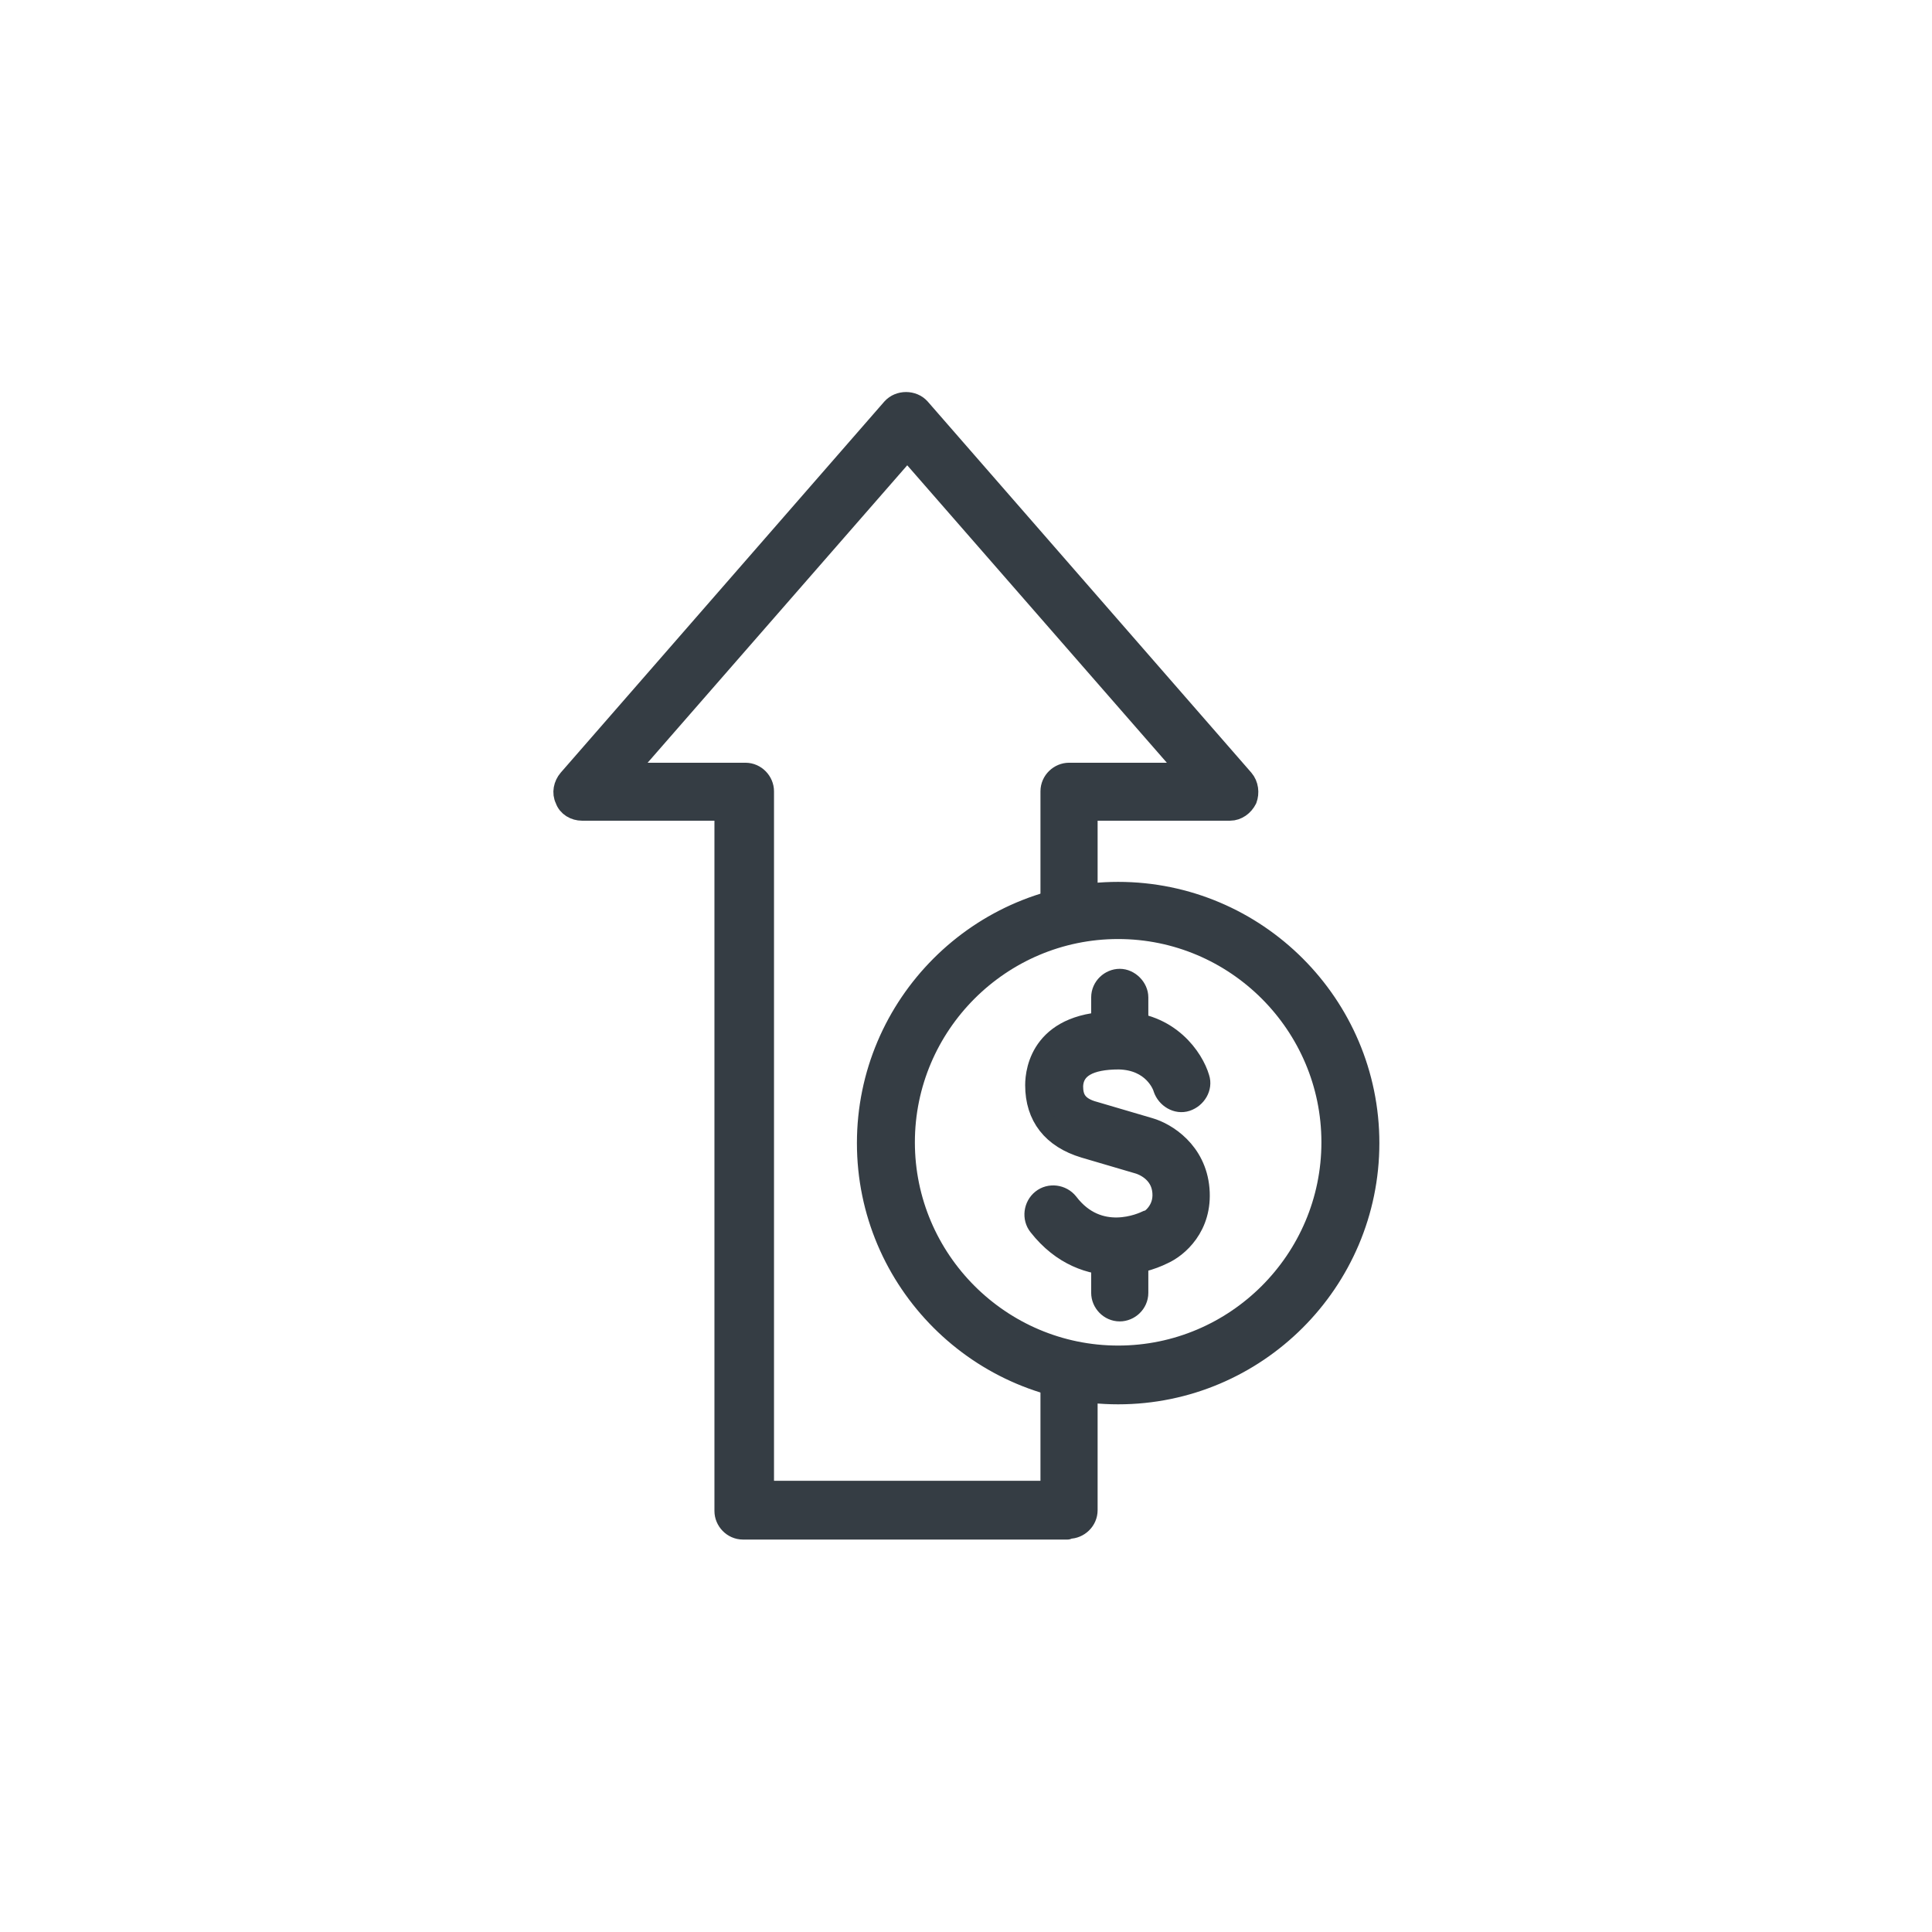
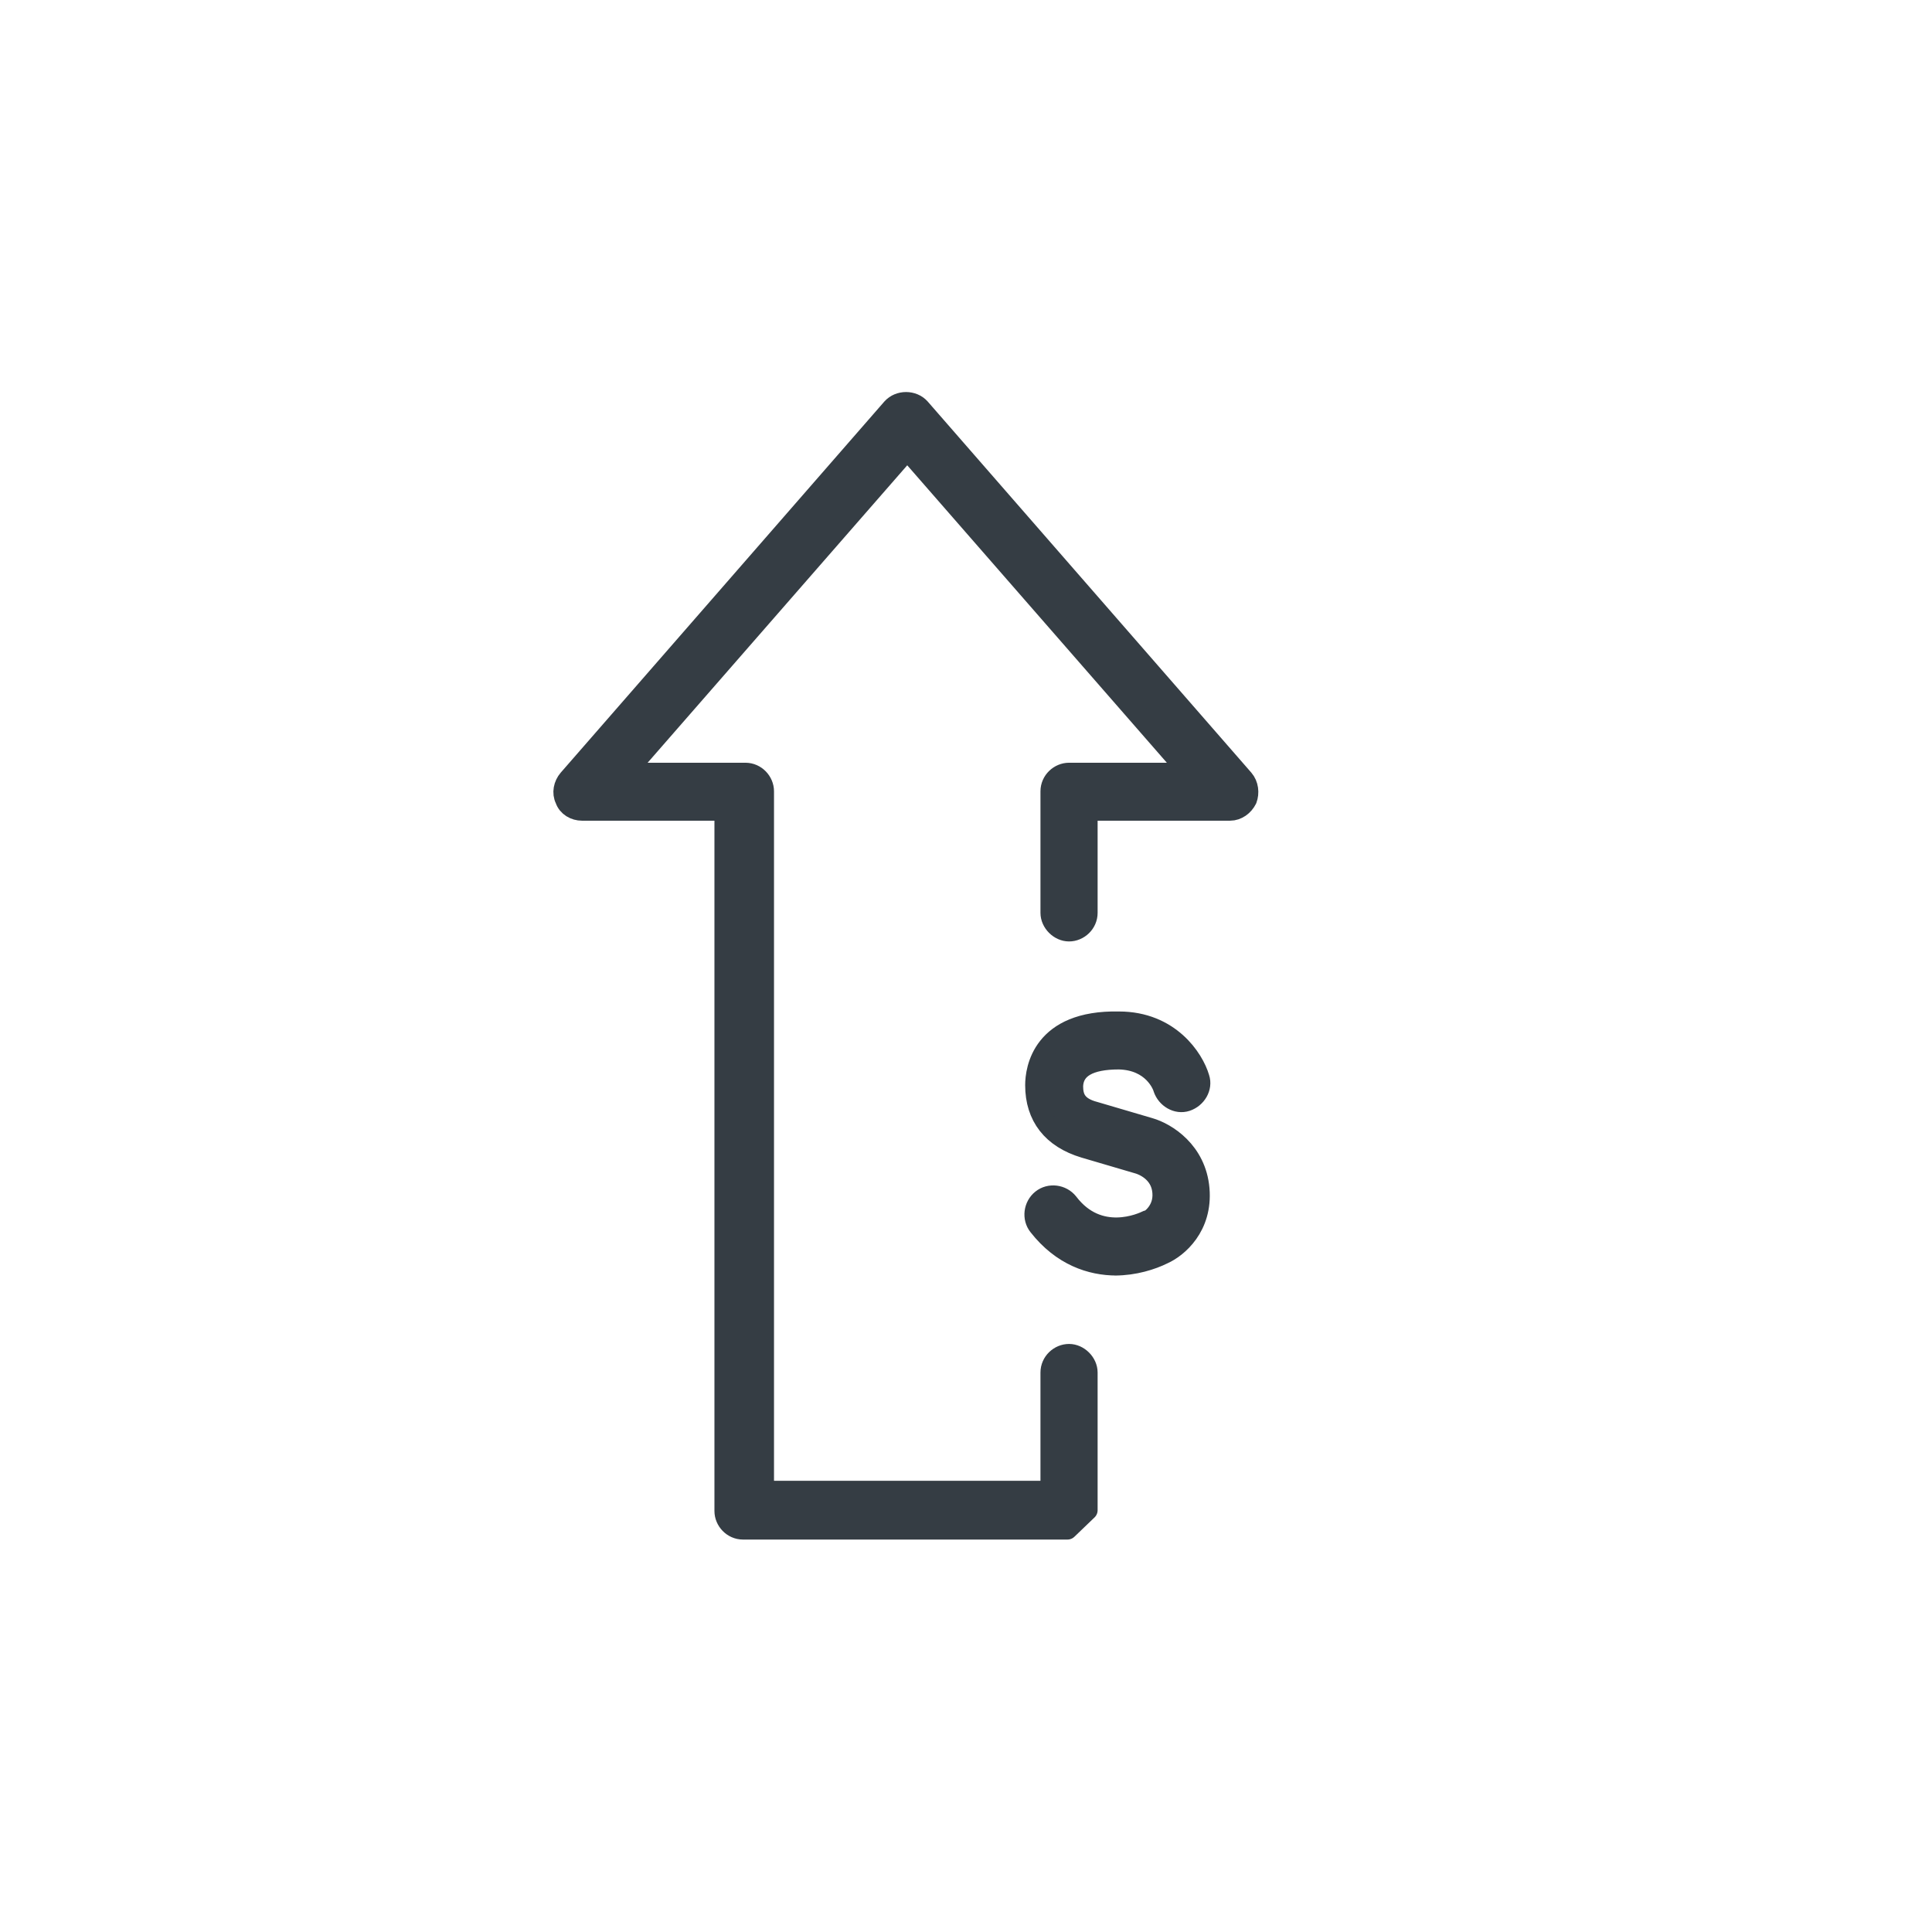
<svg xmlns="http://www.w3.org/2000/svg" id="a" viewBox="0 0 24 24">
  <defs>
    <style>.b{fill:#353d44;stroke:#353d44;stroke-linecap:round;stroke-linejoin:round;stroke-width:.25px;}</style>
  </defs>
  <g>
    <g>
      <path class="b" d="M13.87,15.72c-.32,0-.68-.12-.97-.49-.08-.1-.06-.25,.04-.33,.1-.08,.25-.06,.33,.04,.38,.5,.92,.25,.98,.22h.02s.19-.11,.17-.35c-.02-.26-.26-.34-.29-.35h0s-.34-.1-.68-.2c-.4-.12-.61-.39-.61-.78,0-.19,.08-.81,1.04-.79,.63,0,.93,.46,1,.7,.04,.12-.04,.25-.16,.29-.12,.04-.25-.04-.29-.16-.01-.04-.13-.35-.55-.36-.37,0-.56,.11-.57,.33,0,.14,.04,.26,.27,.32,.34,.1,.68,.2,.68,.2,.21,.06,.58,.29,.62,.76,.04,.47-.27,.73-.45,.81-.14,.07-.36,.14-.6,.14Z" />
-       <path class="b" d="M13.91,13.15c-.13,0-.23-.11-.23-.23v-.53c0-.13,.11-.23,.23-.23s.23,.11,.23,.23v.53c0,.13-.11,.23-.23,.23Z" />
-       <path class="b" d="M13.91,16.29c-.13,0-.23-.11-.23-.23v-.53c0-.13,.11-.23,.23-.23s.23,.11,.23,.23v.53c0,.13-.11,.23-.23,.23Z" />
    </g>
-     <path class="b" d="M13.89,17.32c-1.72,0-3.12-1.4-3.12-3.12s1.4-3.12,3.12-3.12,3.12,1.4,3.12,3.12-1.4,3.12-3.12,3.12Zm0-5.78c-1.46,0-2.65,1.19-2.65,2.65s1.19,2.65,2.65,2.65,2.65-1.19,2.65-2.65-1.19-2.65-2.65-2.65Z" />
  </g>
-   <path class="b" d="M13.26,19h-4.03c-.13,0-.23-.11-.23-.23V10.07h-1.77c-.09,0-.18-.05-.21-.14-.04-.08-.02-.18,.04-.25l4.02-4.61c.09-.1,.26-.1,.35,0l4.02,4.61c.06,.07,.07,.17,.04,.25-.04,.08-.12,.14-.21,.14h-1.77v1.27c0,.13-.11,.23-.23,.23s-.23-.11-.23-.23v-1.51c0-.13,.11-.23,.23-.23h1.49l-3.5-4.01-3.5,4.01h1.49c.13,0,.23,.11,.23,.23v8.69h3.56v-1.47c0-.13,.11-.23,.23-.23s.23,.11,.23,.23v1.71c0,.13-.11,.23-.23,.23Z" />
+   <path class="b" d="M13.26,19h-4.03c-.13,0-.23-.11-.23-.23V10.07h-1.77c-.09,0-.18-.05-.21-.14-.04-.08-.02-.18,.04-.25l4.02-4.61c.09-.1,.26-.1,.35,0l4.02,4.61c.06,.07,.07,.17,.04,.25-.04,.08-.12,.14-.21,.14h-1.77v1.27c0,.13-.11,.23-.23,.23s-.23-.11-.23-.23v-1.51c0-.13,.11-.23,.23-.23h1.49l-3.5-4.01-3.5,4.01h1.49c.13,0,.23,.11,.23,.23v8.69h3.56v-1.47c0-.13,.11-.23,.23-.23s.23,.11,.23,.23v1.71Z" />
</svg>